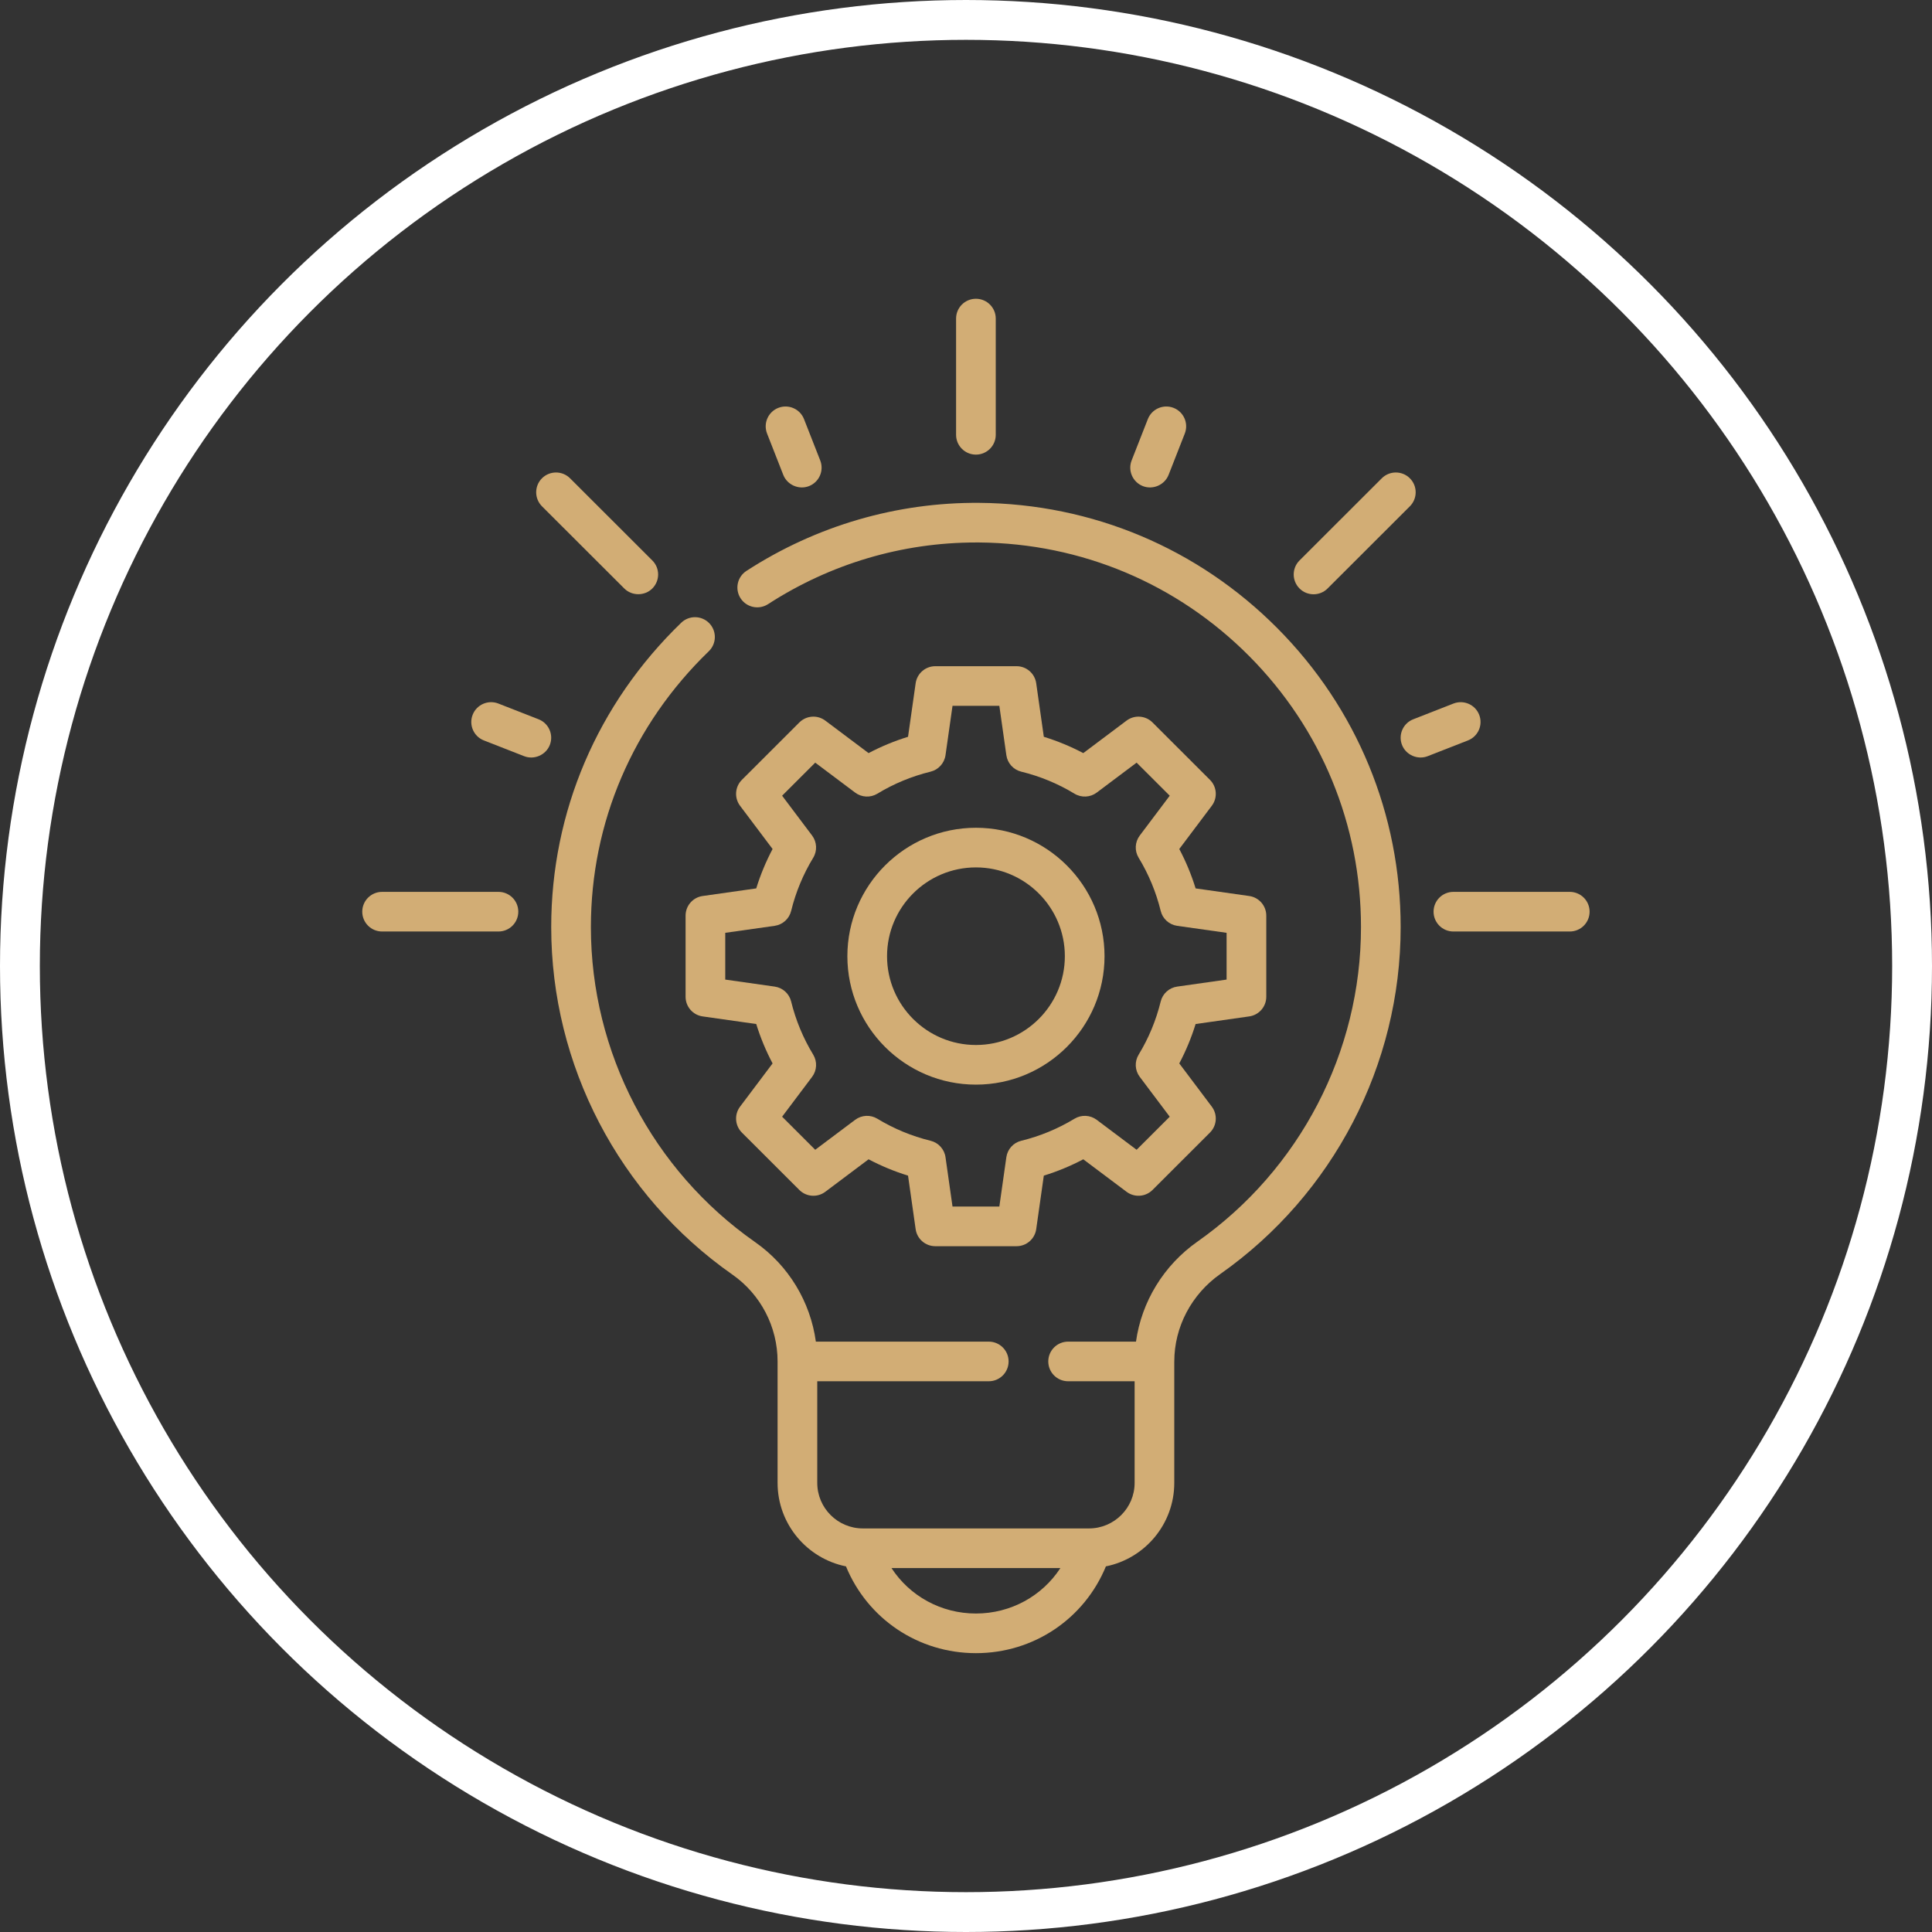
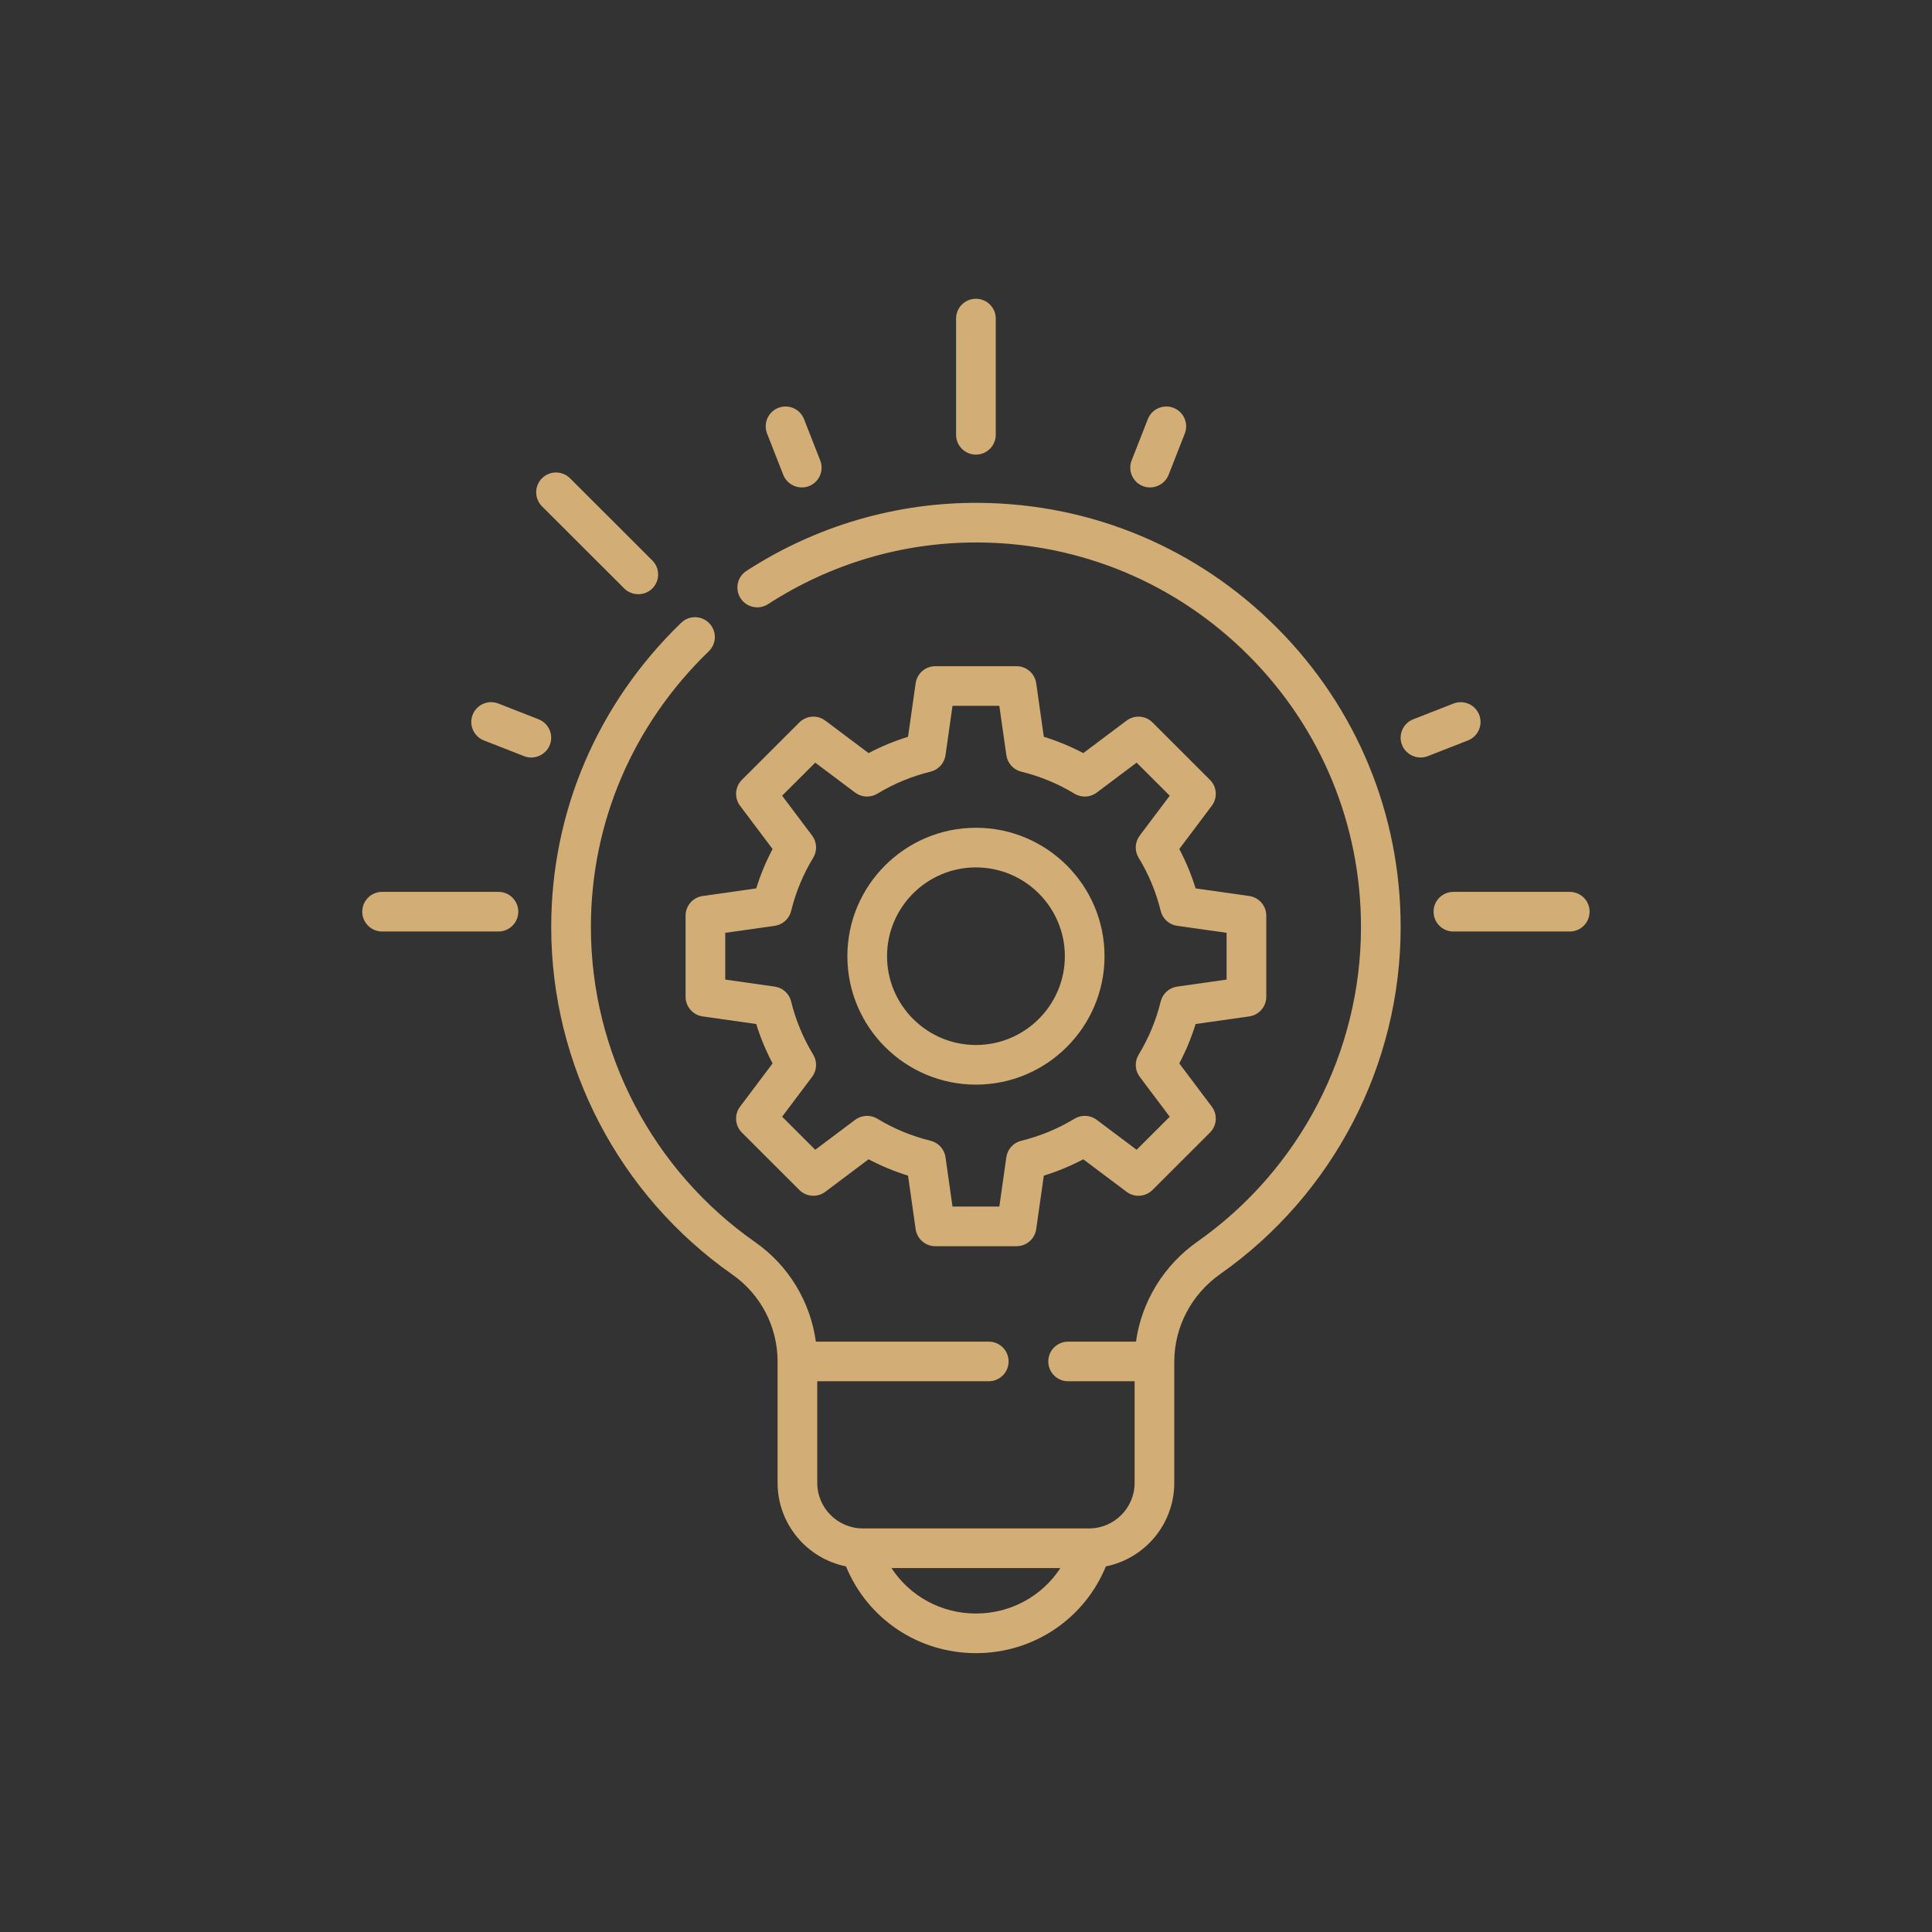
<svg xmlns="http://www.w3.org/2000/svg" width="97" height="97" viewBox="0 0 97 97" fill="none">
  <rect x="0" y="0" width="97" height="97" fill="#333333" stroke="none" />
-   <circle cx="48.5" cy="48.5" r="47.5" transform="matrix(-1 0 0 1 97 0)" stroke="white" stroke-width="2" />
  <path d="M48.999 41.56C45.44 41.56 42.544 44.453 42.544 48.008C42.544 51.563 45.44 54.456 48.999 54.456C52.559 54.456 55.455 51.563 55.455 48.008C55.455 44.453 52.559 41.56 48.999 41.56ZM48.999 52.466C46.538 52.466 44.536 50.466 44.536 48.008C44.536 45.55 46.538 43.55 48.999 43.55C51.461 43.55 53.463 45.55 53.463 48.008C53.463 50.466 51.461 52.466 48.999 52.466Z" fill="#D2AD75" />
  <path d="M60.749 39.154L57.864 36.272C57.513 35.922 56.958 35.882 56.561 36.18L54.388 37.811C53.755 37.477 53.091 37.203 52.407 36.992L52.025 34.304C51.955 33.813 51.535 33.448 51.038 33.448H46.959C46.462 33.448 46.042 33.813 45.972 34.304L45.59 36.992C44.905 37.203 44.243 37.477 43.609 37.811L41.436 36.18C41.039 35.882 40.484 35.922 40.133 36.272L37.248 39.154C36.898 39.504 36.858 40.059 37.156 40.455L38.789 42.626C38.455 43.258 38.18 43.92 37.968 44.604L35.277 44.986C34.786 45.055 34.421 45.476 34.421 45.971V50.046C34.421 50.541 34.786 50.961 35.277 51.031L37.968 51.413C38.18 52.096 38.454 52.758 38.789 53.391L37.156 55.562C36.858 55.958 36.898 56.513 37.248 56.863L40.133 59.745C40.484 60.095 41.039 60.134 41.436 59.836L43.609 58.205C44.243 58.539 44.905 58.814 45.59 59.025L45.972 61.713C46.042 62.204 46.462 62.568 46.959 62.568H51.038C51.535 62.568 51.955 62.204 52.025 61.713L52.407 59.025C53.091 58.814 53.755 58.539 54.388 58.205L56.561 59.836C56.958 60.134 57.513 60.095 57.864 59.745L60.749 56.863C61.1 56.513 61.139 55.958 60.841 55.562L59.208 53.391C59.543 52.758 59.817 52.096 60.028 51.413L62.72 51.031C63.211 50.961 63.576 50.541 63.576 50.046V45.971C63.576 45.476 63.211 45.055 62.72 44.986L60.028 44.604C59.817 43.92 59.543 43.258 59.208 42.626L60.841 40.455C61.139 40.059 61.1 39.504 60.749 39.154ZM61.584 46.834V49.182L59.103 49.534C58.7 49.591 58.372 49.887 58.275 50.283C58.044 51.225 57.672 52.123 57.168 52.951C56.956 53.299 56.978 53.74 57.223 54.065L58.729 56.067L57.066 57.727L55.063 56.223C54.737 55.979 54.296 55.956 53.947 56.168C53.118 56.671 52.219 57.043 51.275 57.274C50.88 57.37 50.583 57.697 50.526 58.1L50.174 60.578H47.823L47.471 58.1C47.414 57.697 47.116 57.37 46.721 57.274C45.777 57.043 44.879 56.671 44.049 56.168C43.701 55.956 43.26 55.979 42.934 56.223L40.93 57.727L39.268 56.066L40.774 54.065C41.018 53.74 41.04 53.299 40.829 52.951C40.325 52.123 39.952 51.225 39.721 50.282C39.625 49.887 39.297 49.591 38.894 49.534L36.413 49.182V46.834L38.894 46.483C39.297 46.425 39.625 46.129 39.721 45.734C39.952 44.791 40.325 43.894 40.829 43.065C41.04 42.717 41.018 42.276 40.774 41.951L39.268 39.95L40.93 38.29L42.934 39.794C43.26 40.038 43.701 40.06 44.049 39.849C44.879 39.345 45.777 38.974 46.721 38.743C47.116 38.646 47.413 38.319 47.471 37.916L47.823 35.438H50.174L50.526 37.916C50.583 38.319 50.88 38.646 51.275 38.743C52.219 38.974 53.118 39.345 53.947 39.849C54.296 40.06 54.737 40.038 55.063 39.794L57.066 38.29L58.729 39.95L57.223 41.951C56.978 42.276 56.956 42.718 57.168 43.065C57.672 43.894 58.044 44.791 58.275 45.733C58.371 46.129 58.699 46.425 59.102 46.483L61.584 46.834Z" fill="#D2AD75" />
  <path d="M48.998 22.825C49.548 22.825 49.994 22.379 49.994 21.83V15.995C49.994 15.445 49.548 15 48.998 15C48.448 15 48.002 15.445 48.002 15.995V21.83C48.002 22.379 48.448 22.825 48.998 22.825Z" fill="#D2AD75" />
  <path d="M78.813 44.778H72.971C72.42 44.778 71.975 45.223 71.975 45.773C71.975 46.323 72.42 46.768 72.971 46.768H78.813C79.363 46.768 79.809 46.323 79.809 45.773C79.809 45.223 79.363 44.778 78.813 44.778Z" fill="#D2AD75" />
  <path d="M25.026 44.778H19.184C18.634 44.778 18.188 45.223 18.188 45.773C18.188 46.323 18.634 46.768 19.184 46.768H25.026C25.576 46.768 26.022 46.323 26.022 45.773C26.022 45.223 25.576 44.778 25.026 44.778Z" fill="#D2AD75" />
  <path d="M31.343 29.546C31.727 29.929 32.368 29.929 32.751 29.546C33.14 29.157 33.14 28.527 32.751 28.139L28.62 24.013C28.231 23.625 27.601 23.625 27.211 24.013C26.823 24.401 26.823 25.031 27.211 25.42L31.343 29.546Z" fill="#D2AD75" />
-   <path d="M27.041 36.113L25.022 35.323C24.509 35.122 23.932 35.374 23.731 35.886C23.53 36.398 23.783 36.975 24.295 37.175L26.314 37.965C26.82 38.163 27.407 37.907 27.605 37.402C27.806 36.89 27.553 36.313 27.041 36.113Z" fill="#D2AD75" />
+   <path d="M27.041 36.113L25.022 35.323C24.509 35.122 23.932 35.374 23.731 35.886C23.53 36.398 23.783 36.975 24.295 37.175L26.314 37.965C26.82 38.163 27.407 37.907 27.605 37.402C27.806 36.89 27.553 36.313 27.041 36.113" fill="#D2AD75" />
  <path d="M39.326 23.843C39.525 24.348 40.111 24.604 40.617 24.406C41.129 24.206 41.382 23.629 41.181 23.117L40.367 21.042C40.167 20.53 39.589 20.278 39.076 20.478C38.564 20.679 38.312 21.256 38.512 21.767L39.326 23.843Z" fill="#D2AD75" />
  <path d="M57.38 24.406C57.886 24.604 58.472 24.347 58.671 23.843L59.485 21.767C59.685 21.255 59.433 20.678 58.921 20.478C58.409 20.278 57.831 20.53 57.63 21.041L56.816 23.117C56.615 23.628 56.868 24.205 57.38 24.406Z" fill="#D2AD75" />
-   <path d="M65.95 29.837C66.204 29.837 66.46 29.74 66.654 29.546L70.785 25.42C71.174 25.031 71.174 24.401 70.785 24.013C70.396 23.625 69.765 23.625 69.376 24.013L65.245 28.139C64.856 28.527 64.856 29.157 65.245 29.546C65.439 29.74 65.695 29.837 65.95 29.837Z" fill="#D2AD75" />
  <path d="M74.265 35.886C74.064 35.374 73.486 35.123 72.974 35.323L70.955 36.113C70.443 36.313 70.19 36.89 70.391 37.402C70.589 37.907 71.176 38.163 71.682 37.965L73.701 37.175C74.213 36.975 74.466 36.398 74.265 35.886Z" fill="#D2AD75" />
  <path d="M49.181 25.247C45.031 25.212 40.981 26.393 37.477 28.663C37.015 28.962 36.884 29.578 37.183 30.04C37.482 30.5 38.099 30.631 38.561 30.333C41.692 28.305 45.298 27.236 49.004 27.236C49.057 27.236 49.111 27.236 49.164 27.236C54.293 27.279 59.108 29.306 62.723 32.945C66.339 36.586 68.331 41.415 68.331 46.544C68.331 52.816 65.261 58.721 60.119 62.339C58.422 63.532 57.313 65.36 57.035 67.359H53.627C53.077 67.359 52.631 67.805 52.631 68.354C52.631 68.904 53.077 69.349 53.627 69.349H56.966V74.451C56.966 75.712 55.938 76.738 54.676 76.738H43.322C42.059 76.738 41.032 75.712 41.032 74.451V69.349H49.643C50.193 69.349 50.639 68.904 50.639 68.354C50.639 67.805 50.193 67.359 49.643 67.359H40.962C40.687 65.358 39.594 63.539 37.917 62.366C32.751 58.75 29.667 52.836 29.667 46.545C29.667 41.305 31.769 36.388 35.587 32.697C35.982 32.315 35.993 31.685 35.61 31.29C35.227 30.895 34.597 30.885 34.201 31.267C29.993 35.336 27.675 40.761 27.675 46.545C27.675 53.483 31.077 60.007 36.774 63.995C38.193 64.988 39.04 66.618 39.04 68.354V74.451C39.04 76.519 40.518 78.249 42.474 78.643C43.556 81.274 46.101 83 48.999 83C51.897 83 54.442 81.274 55.524 78.643C57.48 78.249 58.957 76.519 58.957 74.451V68.357C58.957 68.356 58.958 68.355 58.958 68.354C58.958 66.623 59.821 64.983 61.267 63.965C66.937 59.975 70.323 53.463 70.323 46.545C70.323 40.887 68.126 35.56 64.137 31.544C60.15 27.531 54.839 25.294 49.181 25.247ZM48.999 81.01C47.247 81.01 45.675 80.132 44.758 78.727H53.24C52.324 80.132 50.751 81.01 48.999 81.01Z" fill="#D2AD75" />
</svg>